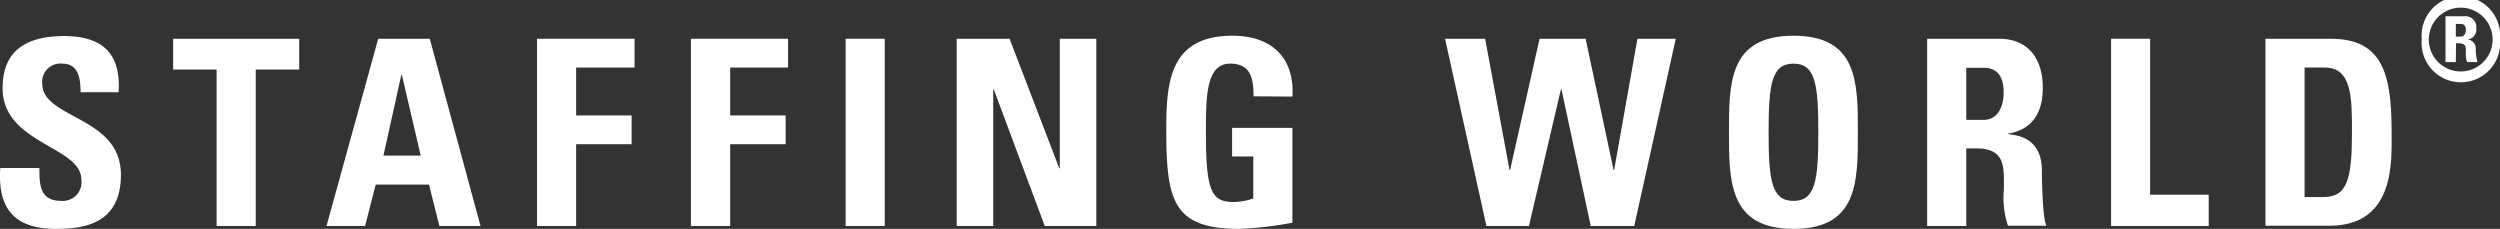
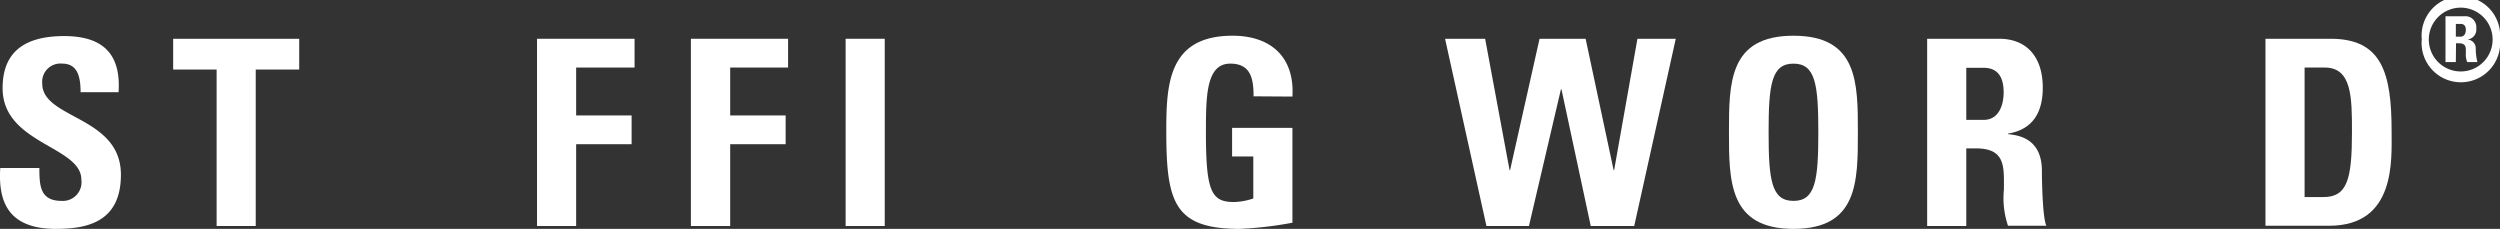
<svg xmlns="http://www.w3.org/2000/svg" viewBox="0 0 287.6 26.33">
  <rect x="0" y="0" width="287.6" height="26.33" fill="#333333" stroke="none" />
  <g id="Layer_2" data-name="Layer 2">
    <g id="SW21">
      <g id="Home_B" data-name="Home B">
        <path d="M6.41,26.33c-5.58,0-6.62-3.28-6.38-7h4.5c0,2.06.09,3.78,2.56,3.78a2.15,2.15,0,0,0,2.27-2.44C9.36,16.8.3,16.56.3,10.15c0-3.36,1.61-6,7.09-6,4.38,0,6.55,2,6.25,6.46H9.27C9.27,9,9,7.32,7.18,7.32a2.1,2.1,0,0,0-2.32,2.3c0,4.08,9.05,3.72,9.05,10.48C13.91,25.67,9.83,26.33,6.41,26.33Z" style="fill:#fff" />
        <path d="M34.42,4.46V8h-5V26h-4.5V8h-5V4.46Z" style="fill:#fff" />
-         <path d="M37.56,26,43.51,4.46h5.93L55.28,26H50.55l-1.2-4.76H43.22L42,26ZM46.23,8.61h-.06L44.11,17.9H48.4Z" style="fill:#fff" />
        <path d="M61.78,26V4.46H73V7.77H66.28v5.51h6.38v3.31H66.28V26Z" style="fill:#fff" />
        <path d="M79.48,26V4.46H90.66V7.77H84v5.51h6.38v3.31H84V26Z" style="fill:#fff" />
        <path d="M97.28,26V4.46h4.5V26Z" style="fill:#fff" />
-         <path d="M110.06,26V4.46h6.08l5.72,14.9h.06V4.46h4.2V26h-5.93l-5.87-15.73h-.06V26Z" style="fill:#fff" />
        <path d="M144.21,11.08c0-2-.3-3.76-2.68-3.76-2.8,0-2.8,3.79-2.8,8,0,6.73.65,7.92,3.22,7.92a7.27,7.27,0,0,0,2.23-.41V18h-2.44V14.71h6.94V25.62a42.27,42.27,0,0,1-6.08.71c-7.57,0-8.43-3.13-8.43-11.29,0-5.42.27-10.93,7.63-10.93,4.41,0,7.15,2.47,6.88,7Z" style="fill:#fff" />
        <path d="M166.24,4.46h4.61l2.81,15.11h.06l3.39-15.11h5.3l3.22,15.11h.06l2.68-15.11h4.41L188,26h-5l-3.37-15.73h-.06L175.89,26H171Z" style="fill:#fff" />
        <path d="M198.9,15.22c0-5.69,0-11.11,7.42-11.11s7.41,5.42,7.41,11.11,0,11.11-7.41,11.11S198.9,20.85,198.9,15.22Zm10.28,0c0-5.51-.33-7.9-2.86-7.9s-2.86,2.39-2.86,7.9.33,7.89,2.86,7.89S209.18,20.73,209.18,15.22Z" style="fill:#fff" />
        <path d="M226.2,26h-4.5V4.46H230c3.07,0,5,2,5,5.63,0,2.74-1.07,4.8-4,5.28v.06c1,.12,3.9.35,3.9,4.23,0,1.37.09,5.42.51,6.31h-4.41a10,10,0,0,1-.47-4.17c0-2.56.23-4.73-3.22-4.73H226.2Zm0-12.21h2c1.79,0,2.3-1.79,2.3-3.16,0-2-.87-2.83-2.3-2.83h-2Z" style="fill:#fff" />
-         <path d="M242.86,26V4.46h4.49V22.4h6.74V26Z" style="fill:#fff" />
        <path d="M260.62,4.46h7.51c5.89,0,7,3.94,7,10.64,0,3.31.5,10.87-7.18,10.87h-7.33Zm4.5,18.21h2.17c2.74,0,3.28-2.06,3.28-7.45,0-4,0-7.45-3.13-7.45h-2.32Z" style="fill:#fff" />
        <path d="M282.52,4.22h.54c.47,0,.61-.44.61-.78,0-.5-.24-.69-.61-.69h-.54Zm0,2.92h-1.19V1.87h2.2a1.25,1.25,0,0,1,1.34,1.39,1.15,1.15,0,0,1-1.06,1.29v0a1,1,0,0,1,1,1A6.71,6.71,0,0,0,285,7.14h-1.17a2.21,2.21,0,0,1-.16-1c0-.62.1-1.16-.82-1.16h-.31Zm4.23-2.62a3.67,3.67,0,1,0-3.66,3.7,3.67,3.67,0,0,0,3.66-3.7m.85,0a4.52,4.52,0,1,1-9,0,4.52,4.52,0,1,1,9,0" style="fill:#fff" />
      </g>
    </g>
  </g>
</svg>